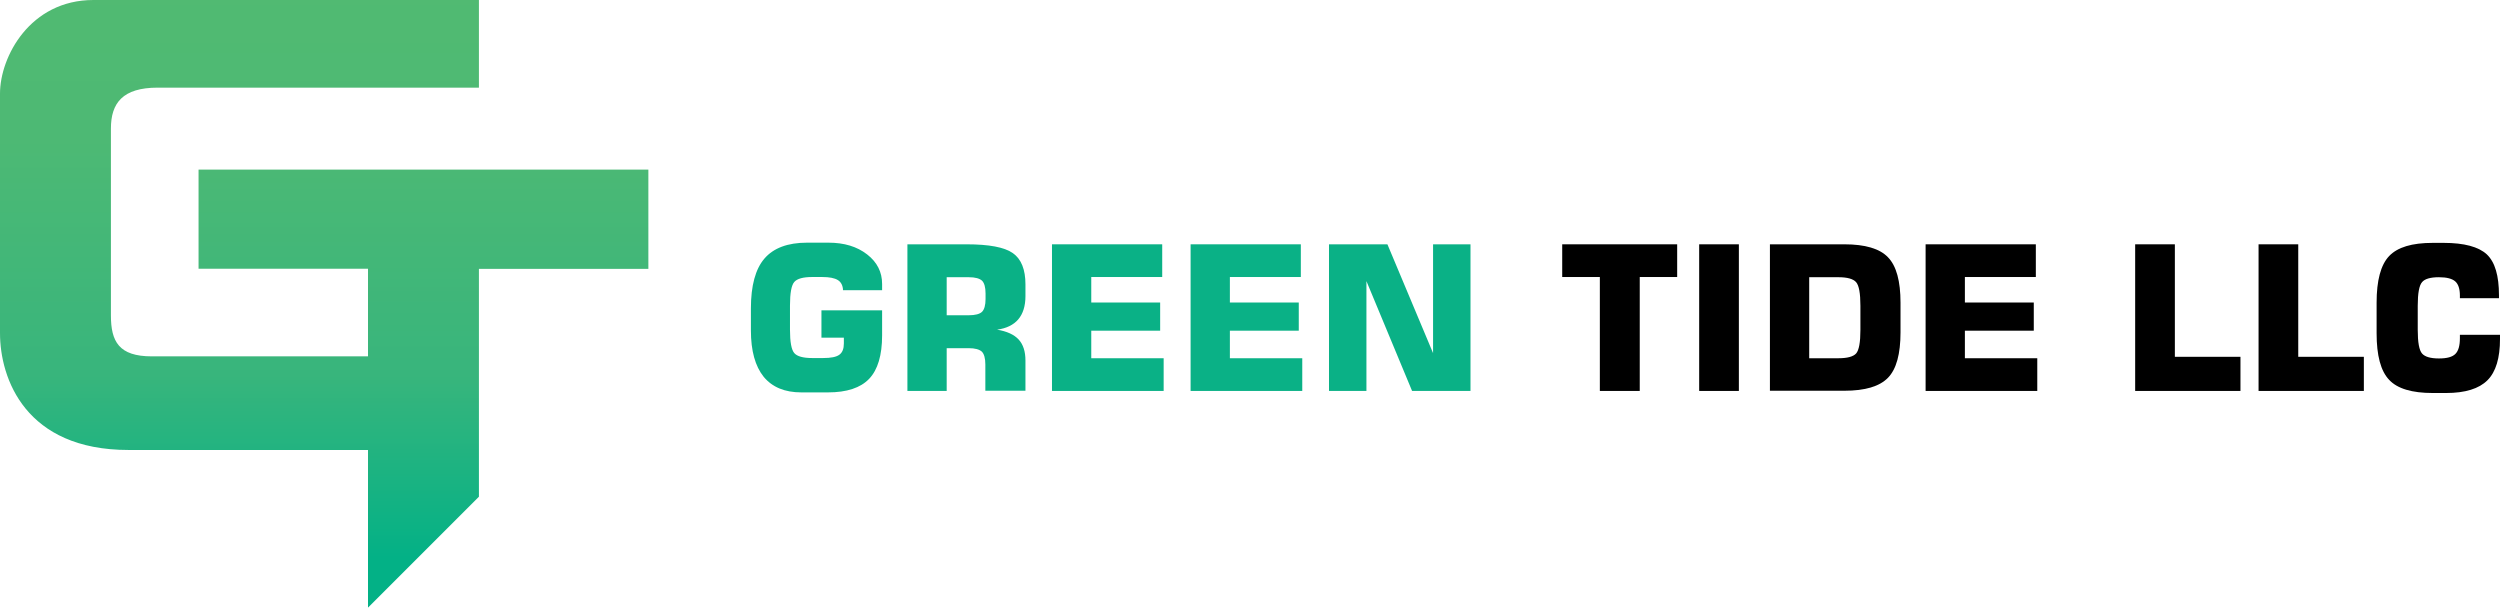
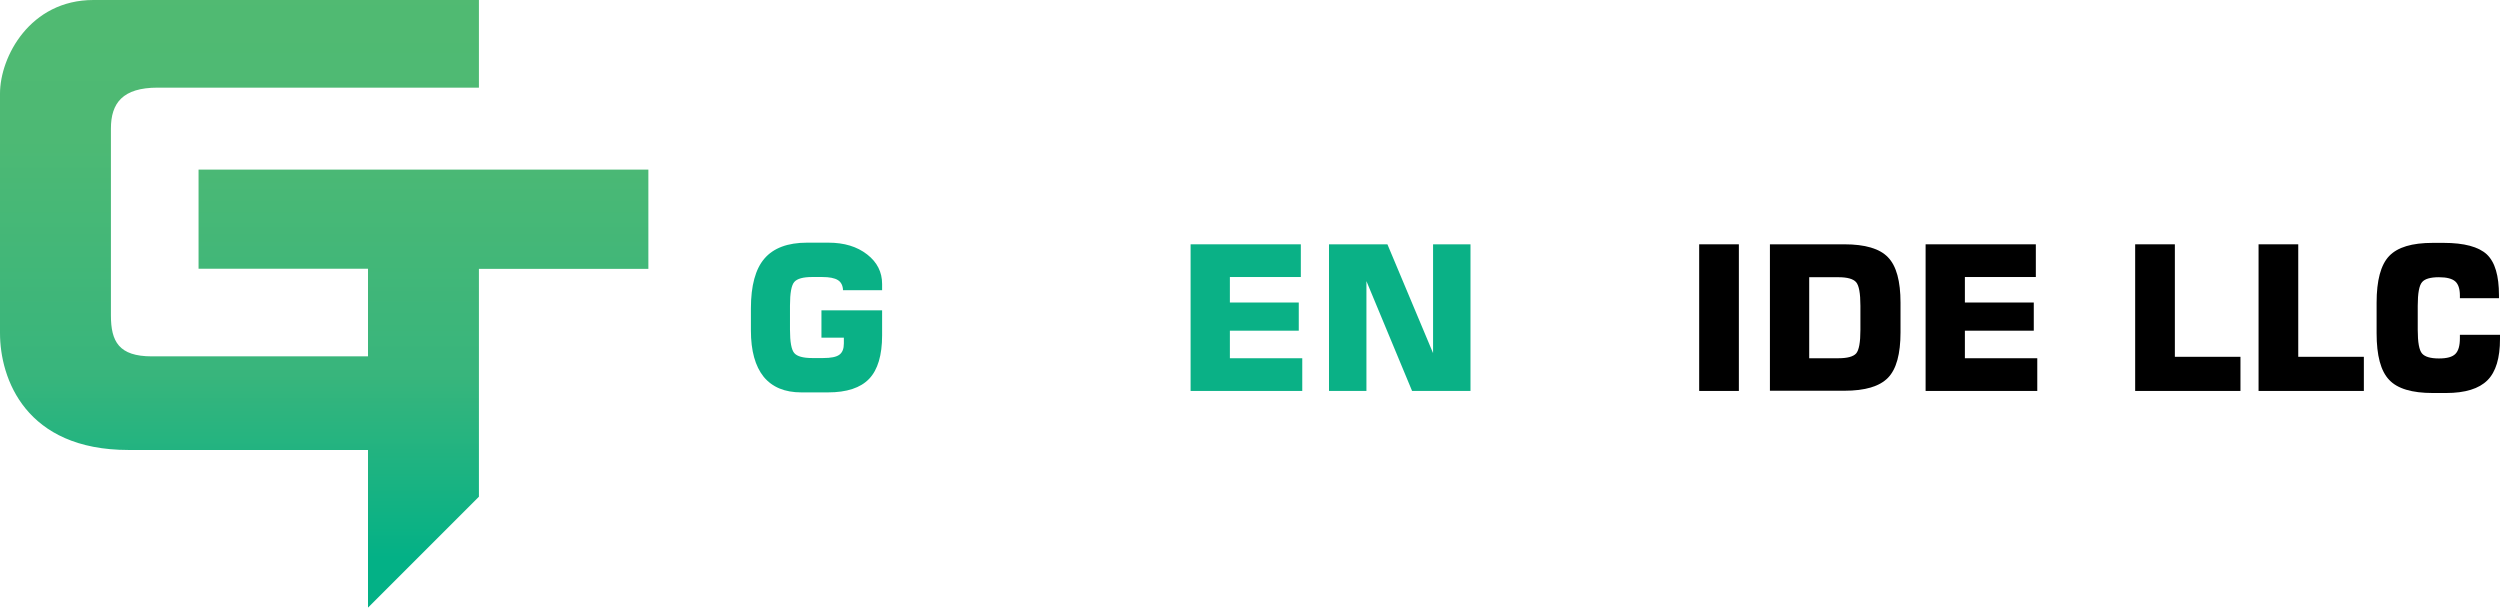
<svg xmlns="http://www.w3.org/2000/svg" width="360" height="88" viewBox="0 0 360 88" fill="none">
  <path d="M127.054 41.785H121.397C121.368 41.134 121.131 40.63 120.657 40.334C120.183 40.038 119.443 39.89 118.377 39.89H116.955C115.652 39.89 114.793 40.127 114.379 40.601C113.964 41.075 113.757 42.2 113.757 44.006V47.471C113.757 49.248 113.964 50.373 114.379 50.847C114.793 51.321 115.652 51.558 116.955 51.558H118.525C119.65 51.558 120.42 51.41 120.864 51.084C121.309 50.758 121.516 50.225 121.516 49.455V48.626H118.288V44.688H127.024V48.3C127.024 51.143 126.402 53.246 125.158 54.549C123.915 55.852 121.931 56.504 119.236 56.504H115.386C113.017 56.504 111.21 55.763 109.966 54.253C108.752 52.742 108.13 50.522 108.13 47.59V44.421C108.13 41.134 108.782 38.735 110.085 37.225C111.388 35.714 113.431 34.944 116.215 34.944H119.295C121.575 34.944 123.411 35.507 124.862 36.632C126.313 37.758 127.024 39.179 127.024 40.897V41.785H127.054Z" fill="#0AB186" />
-   <path d="M130.667 56.296V35.181H139.166C142.424 35.181 144.645 35.596 145.859 36.455C147.073 37.313 147.665 38.824 147.665 40.956V42.644C147.665 44.066 147.31 45.191 146.629 45.99C145.948 46.79 144.911 47.293 143.578 47.471C145 47.708 146.036 48.182 146.688 48.893C147.339 49.603 147.665 50.61 147.665 51.913V56.267H141.89V52.476C141.89 51.587 141.713 50.966 141.387 50.64C141.032 50.314 140.41 50.136 139.462 50.136H136.323V56.296H130.667ZM136.323 45.398H139.492C140.439 45.398 141.091 45.22 141.417 44.895C141.742 44.569 141.92 43.947 141.92 43.059V42.259C141.92 41.371 141.742 40.749 141.417 40.423C141.061 40.097 140.439 39.919 139.492 39.919H136.323V45.398Z" fill="#0AB186" />
-   <path d="M151.486 56.296V35.181H167.359V39.89H157.142V43.562H167.063V47.619H157.142V51.587H167.566V56.296H151.486Z" fill="#0AB186" />
  <path d="M171.446 56.296V35.181H187.319V39.89H177.102V43.562H187.023V47.619H177.102V51.587H187.526V56.296H171.446Z" fill="#0AB186" />
  <path d="M191.376 56.296V35.181H199.787L206.361 50.847V35.181H211.751V56.296H203.34L196.766 40.482V56.296H191.376Z" fill="#0AB186" />
-   <path d="M230.378 56.296V39.89H224.959V35.181H241.513V39.89H236.123V56.296H230.378Z" fill="black" />
  <path d="M244.682 56.296V35.181H250.397V56.296H244.682Z" fill="black" />
  <path d="M254.869 56.296V35.181H265.59C268.581 35.181 270.683 35.803 271.868 37.047C273.082 38.291 273.674 40.482 273.674 43.592V47.856C273.674 50.966 273.082 53.157 271.868 54.401C270.654 55.645 268.581 56.267 265.59 56.267H254.869V56.296ZM260.526 51.587H264.731C266.034 51.587 266.863 51.351 267.278 50.906C267.692 50.432 267.899 49.307 267.899 47.501V44.036C267.899 42.229 267.692 41.104 267.278 40.63C266.863 40.156 266.004 39.919 264.731 39.919H260.526V51.587Z" fill="black" />
  <path d="M277.287 56.296V35.181H293.16V39.89H282.943V43.562H292.864V47.619H282.943V51.587H293.368V56.296H277.287Z" fill="black" />
  <path d="M307.464 56.296V35.181H313.18V51.38H322.627V56.296H307.464Z" fill="black" />
  <path d="M325.233 56.296V35.181H330.948V51.38H340.395V56.296H325.233Z" fill="black" />
  <path d="M360 48.182V48.804C360 51.558 359.408 53.542 358.193 54.757C356.979 55.971 354.995 56.593 352.241 56.593H350.316C347.325 56.593 345.222 55.971 344.038 54.697C342.824 53.424 342.231 51.203 342.231 47.975V43.592C342.231 40.394 342.824 38.143 344.038 36.869C345.252 35.596 347.325 34.974 350.316 34.974H351.886C354.847 34.974 356.92 35.537 358.105 36.633C359.289 37.758 359.852 39.712 359.852 42.526V42.94H354.225V42.555C354.225 41.578 353.988 40.897 353.544 40.512C353.1 40.127 352.33 39.92 351.205 39.92C349.99 39.92 349.161 40.157 348.776 40.63C348.362 41.104 348.154 42.23 348.154 44.036V47.501C348.154 49.307 348.362 50.433 348.776 50.907C349.191 51.38 349.99 51.617 351.205 51.617C352.359 51.617 353.129 51.41 353.574 50.966C354.018 50.522 354.225 49.781 354.225 48.686V48.212H360V48.182Z" fill="black" />
  <path d="M28.592 24.401V38.697H52.992V51.316C52.992 51.316 26.613 51.316 21.863 51.316C17.113 51.316 15.972 49.174 15.972 45.425C15.972 41.677 15.972 22.166 15.972 18.51C15.972 14.855 17.649 12.62 22.701 12.62C27.753 12.62 68.965 12.62 68.965 12.62V0C68.965 0 22.608 0 13.458 0C4.307 0 0 8.196 0 13.481C0 18.743 0 41.398 0 47.963C0 54.529 3.679 64.797 18.51 64.797C33.342 64.797 52.992 64.797 52.992 64.797V87.498L68.965 71.526C68.965 71.526 68.965 41.141 68.965 38.72C76.532 38.72 93.365 38.72 93.365 38.72V24.424H28.592V24.401Z" fill="url(#paint0_linear_1_57)" />
  <defs>
    <linearGradient id="paint0_linear_1_57" x1="46.683" y1="80.368" x2="46.683" y2="-12.995" gradientUnits="userSpaceOnUse">
      <stop stop-color="#03B186" />
      <stop offset="0.282" stop-color="#38B57C" />
      <stop offset="0.647" stop-color="#4DB974" />
      <stop offset="1" stop-color="#53BB70" />
    </linearGradient>
  </defs>
</svg>